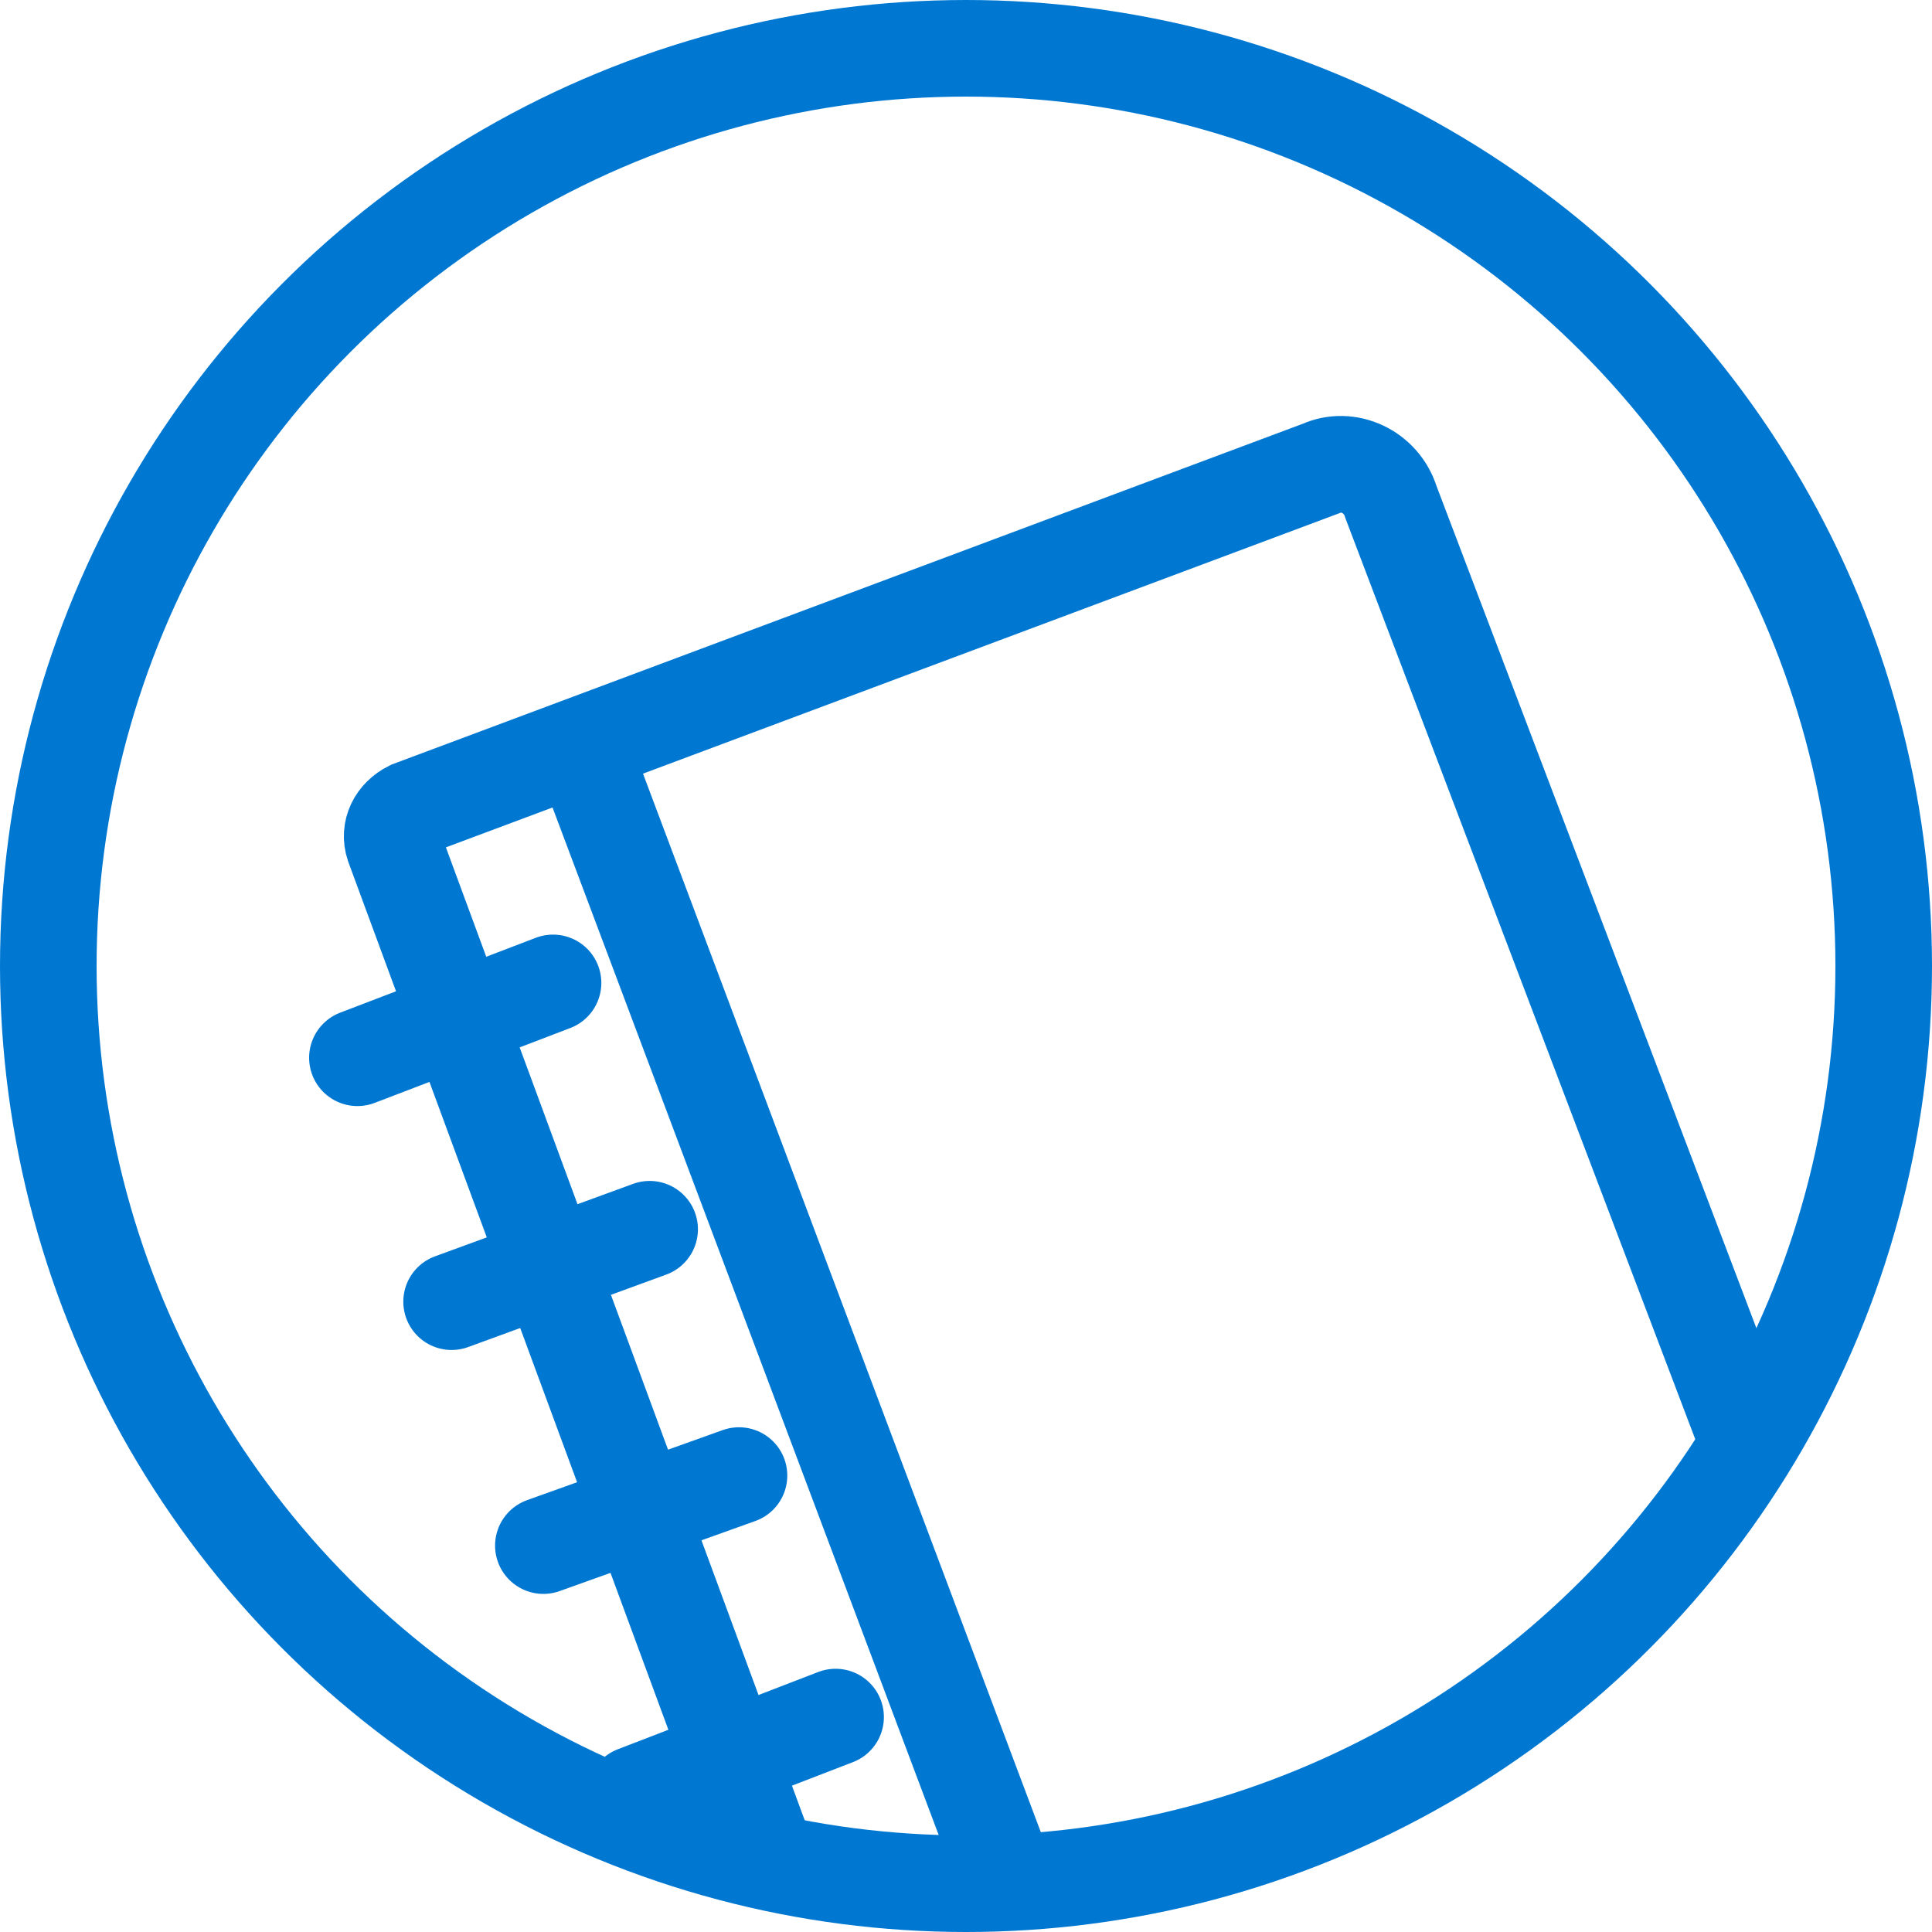
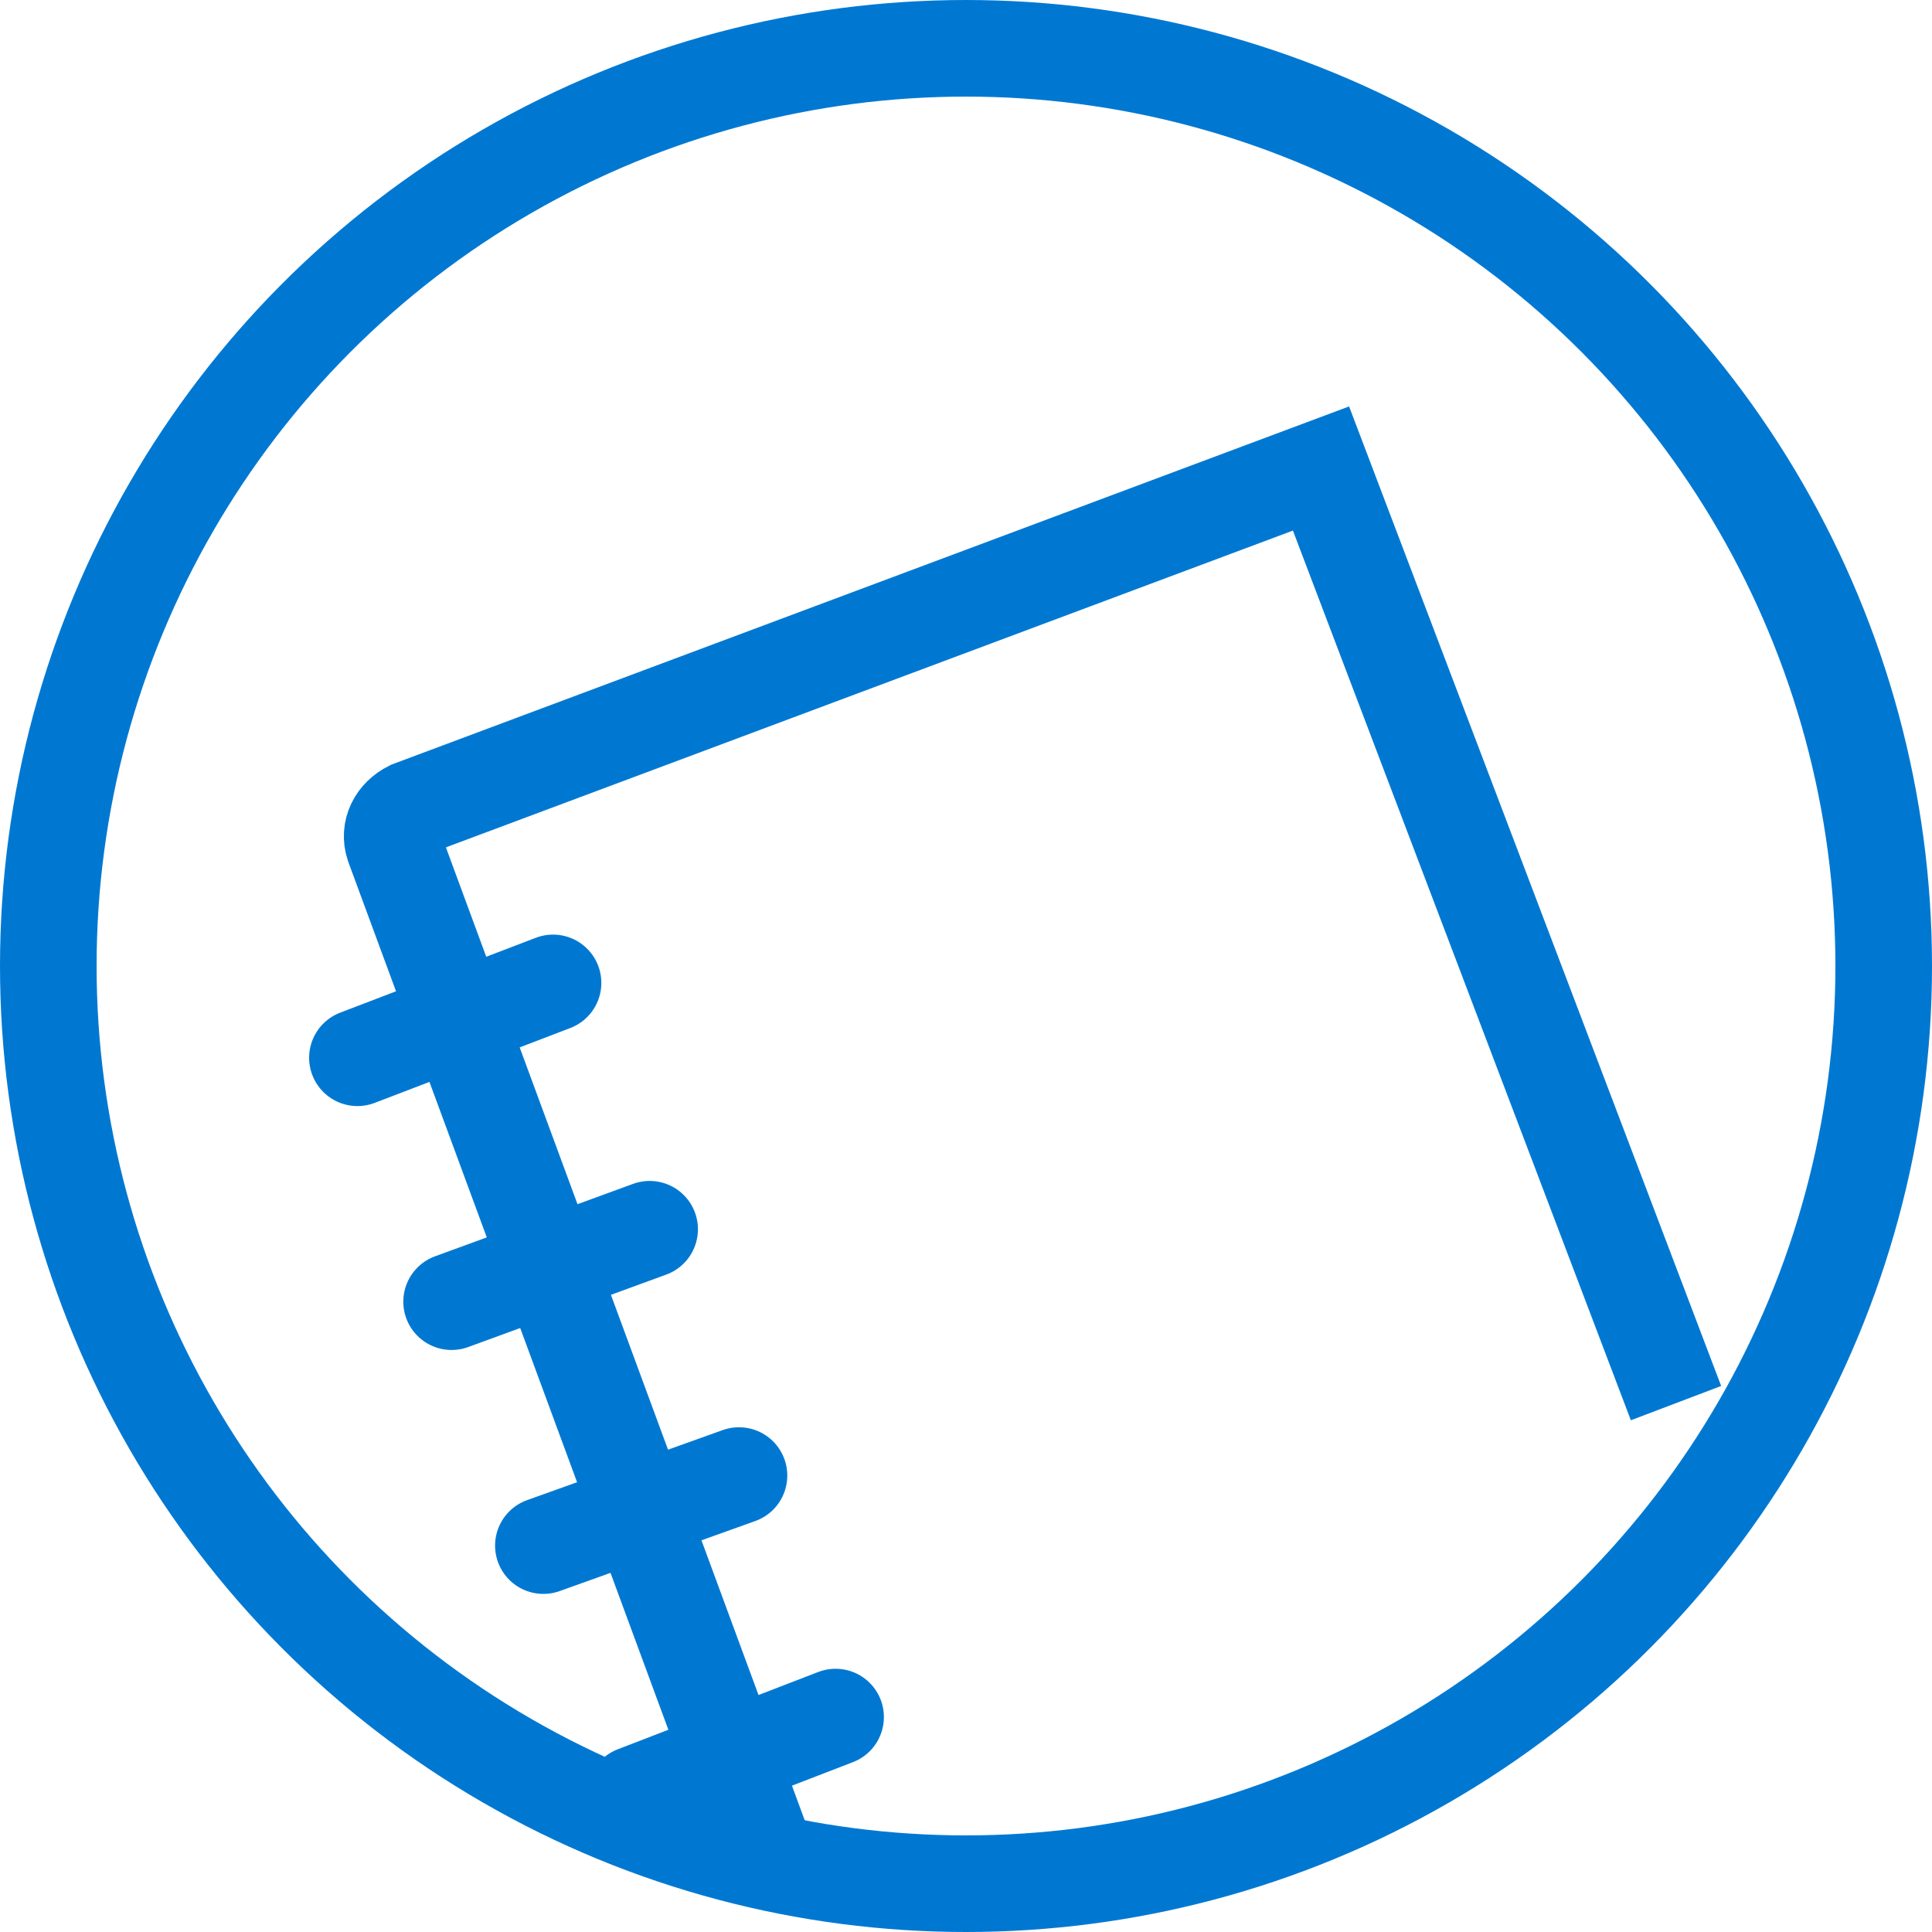
<svg xmlns="http://www.w3.org/2000/svg" version="1.1" id="Layer_1" x="0px" y="0px" viewBox="0 0 80 80" style="enable-background:new 0 0 80 80;" xml:space="preserve">
  <style type="text/css">
	.st0{fill:none;stroke:#0078D2;stroke-width:4;stroke-linecap:round;stroke-linejoin:round;stroke-miterlimit:10;}
	.st1{fill:none;stroke:#0078D2;stroke-width:4;stroke-miterlimit:10;}
	.st2{fill:none;stroke:#0078D2;stroke-width:4;stroke-linecap:round;stroke-miterlimit:10;}
</style>
  <g>
    <circle class="st0" cx="40" cy="40" r="38" />
  </g>
  <g id="book">
-     <path class="st1" d="M31.9,77.3L16.3,35c-0.2-0.6,0.1-1.2,0.7-1.5l37.7-14.1c1.1-0.5,2.5,0.1,2.9,1.4l14.7,38.7" />
-     <line class="st1" x1="24.1" y1="31" x2="41.5" y2="77.3" />
+     <path class="st1" d="M31.9,77.3L16.3,35c-0.2-0.6,0.1-1.2,0.7-1.5l37.7-14.1l14.7,38.7" />
    <line class="st2" x1="14.8" y1="43.8" x2="22.9" y2="40.7" />
    <line class="st2" x1="18.7" y1="53.9" x2="26.9" y2="50.9" />
    <line class="st2" x1="22.5" y1="64" x2="30.6" y2="61.1" />
    <line class="st2" x1="26.3" y1="74.3" x2="34.6" y2="71.1" />
  </g>
</svg>